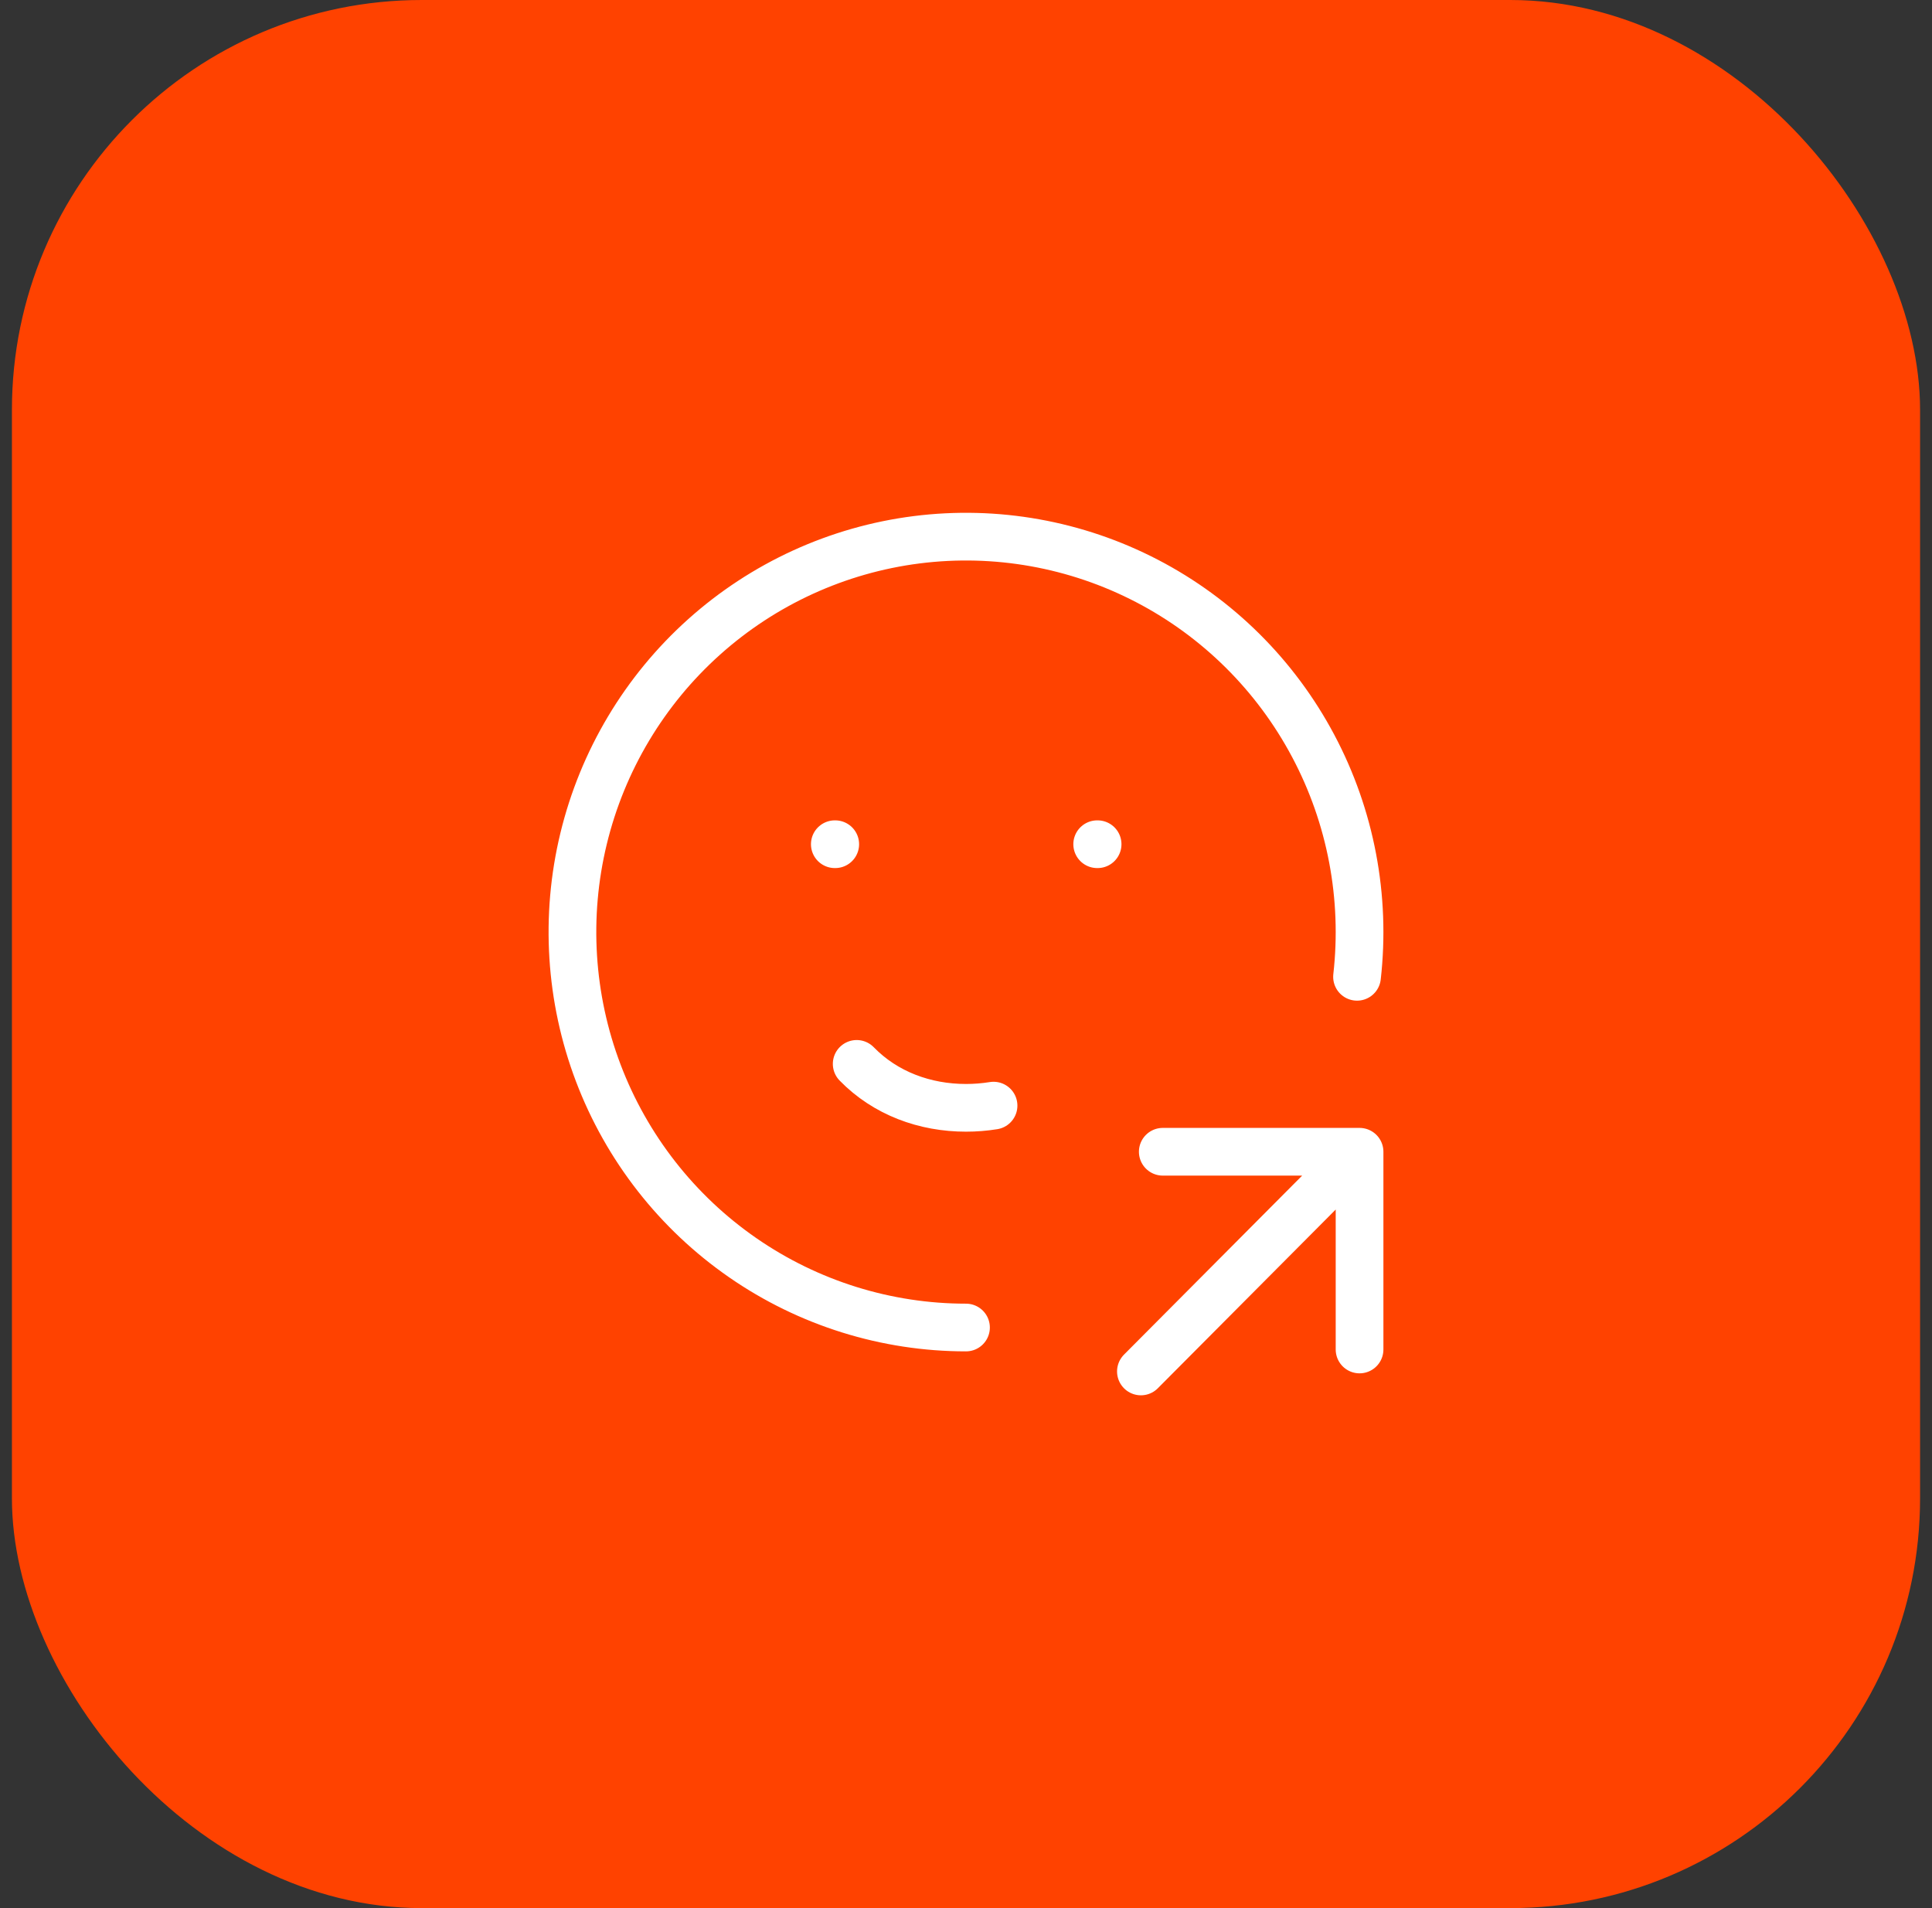
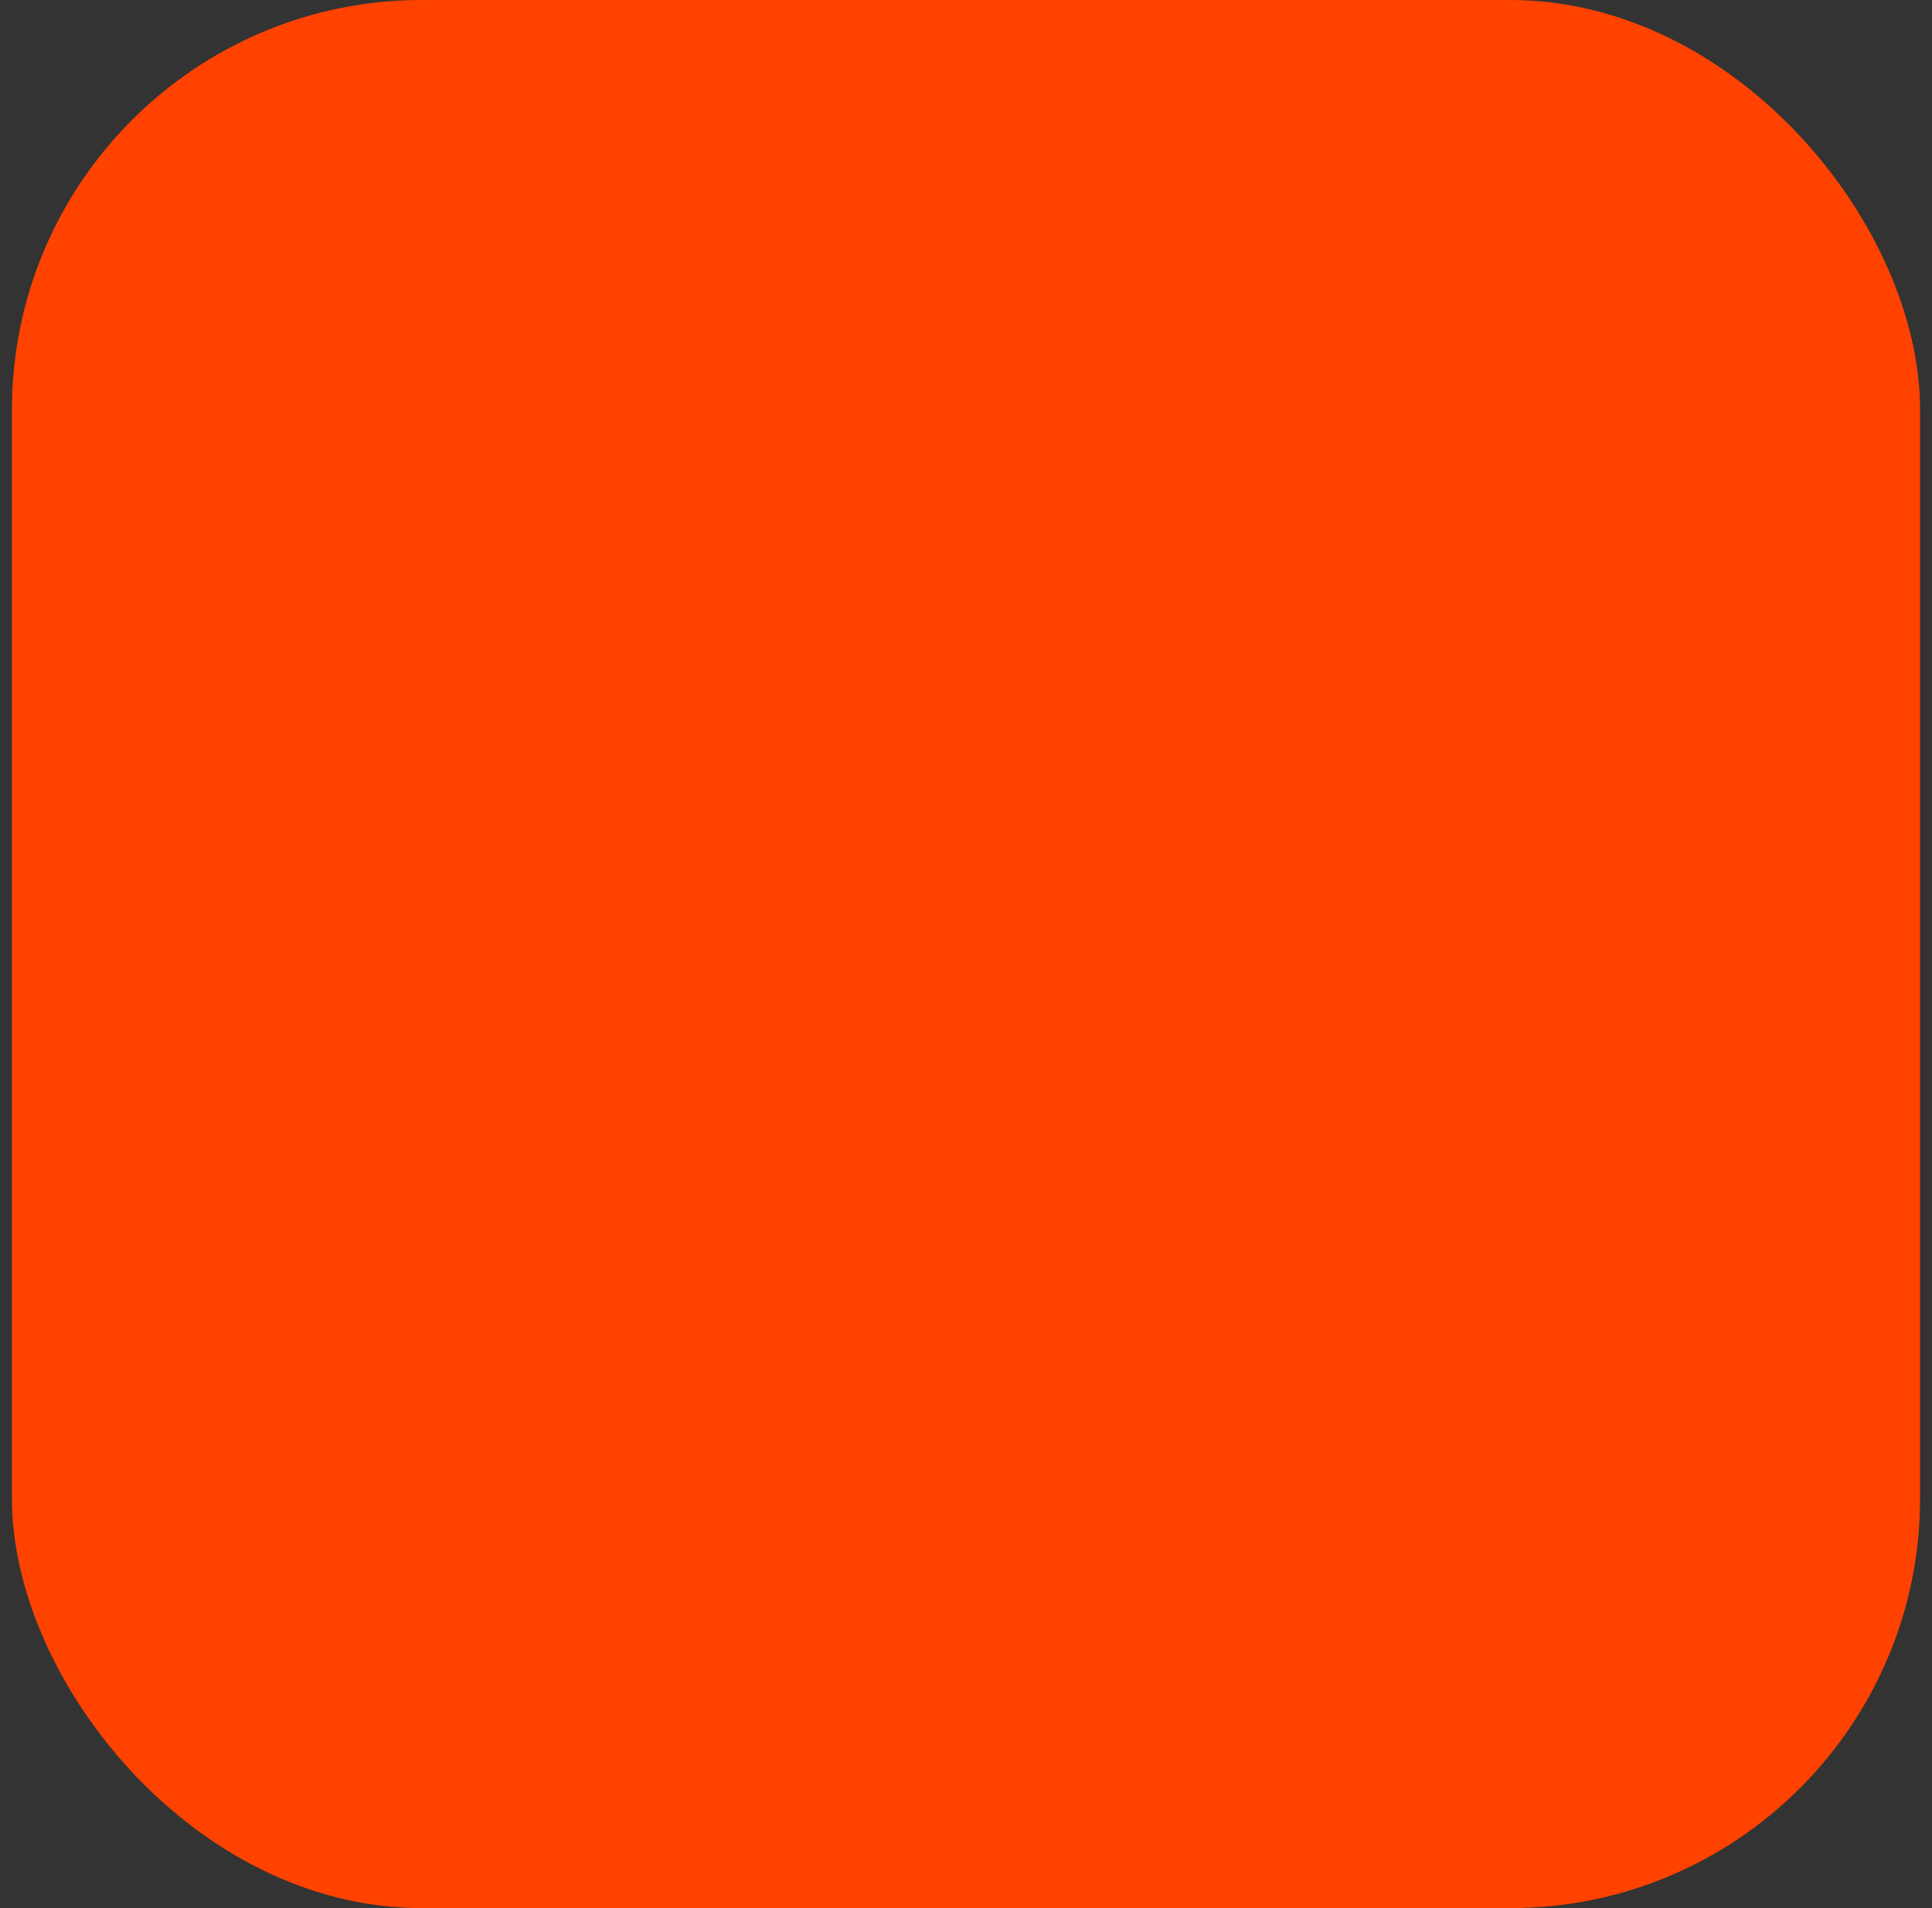
<svg xmlns="http://www.w3.org/2000/svg" width="81" height="80" viewBox="0 0 81 80" fill="none">
  <rect x="0" y="0" width="81" height="80" fill="#333333" stroke="none" />
  <rect x="0.5" width="80" height="80" rx="17.183" fill="#FF4200" />
-   <path d="M56.894 40.954C57.272 37.617 56.633 34.242 55.059 31.278C53.487 28.314 51.055 25.9 48.086 24.356C45.117 22.812 41.751 22.21 38.434 22.63C35.118 23.051 32.006 24.474 29.512 26.711C27.018 28.948 25.259 31.893 24.468 35.157C23.677 38.42 23.892 41.849 25.083 44.987C26.275 48.126 28.387 50.827 31.14 52.732C33.893 54.638 37.157 55.658 40.5 55.658M35 35.395H35.018M46 35.395H46.018M35.917 44.605C37.123 45.843 38.777 46.447 40.5 46.447C40.891 46.447 41.277 46.416 41.655 46.355M47.833 57.5L57 48.289M57 48.289V56.579M57 48.289H48.75" stroke="white" stroke-width="2" stroke-linecap="round" stroke-linejoin="round" />
</svg>